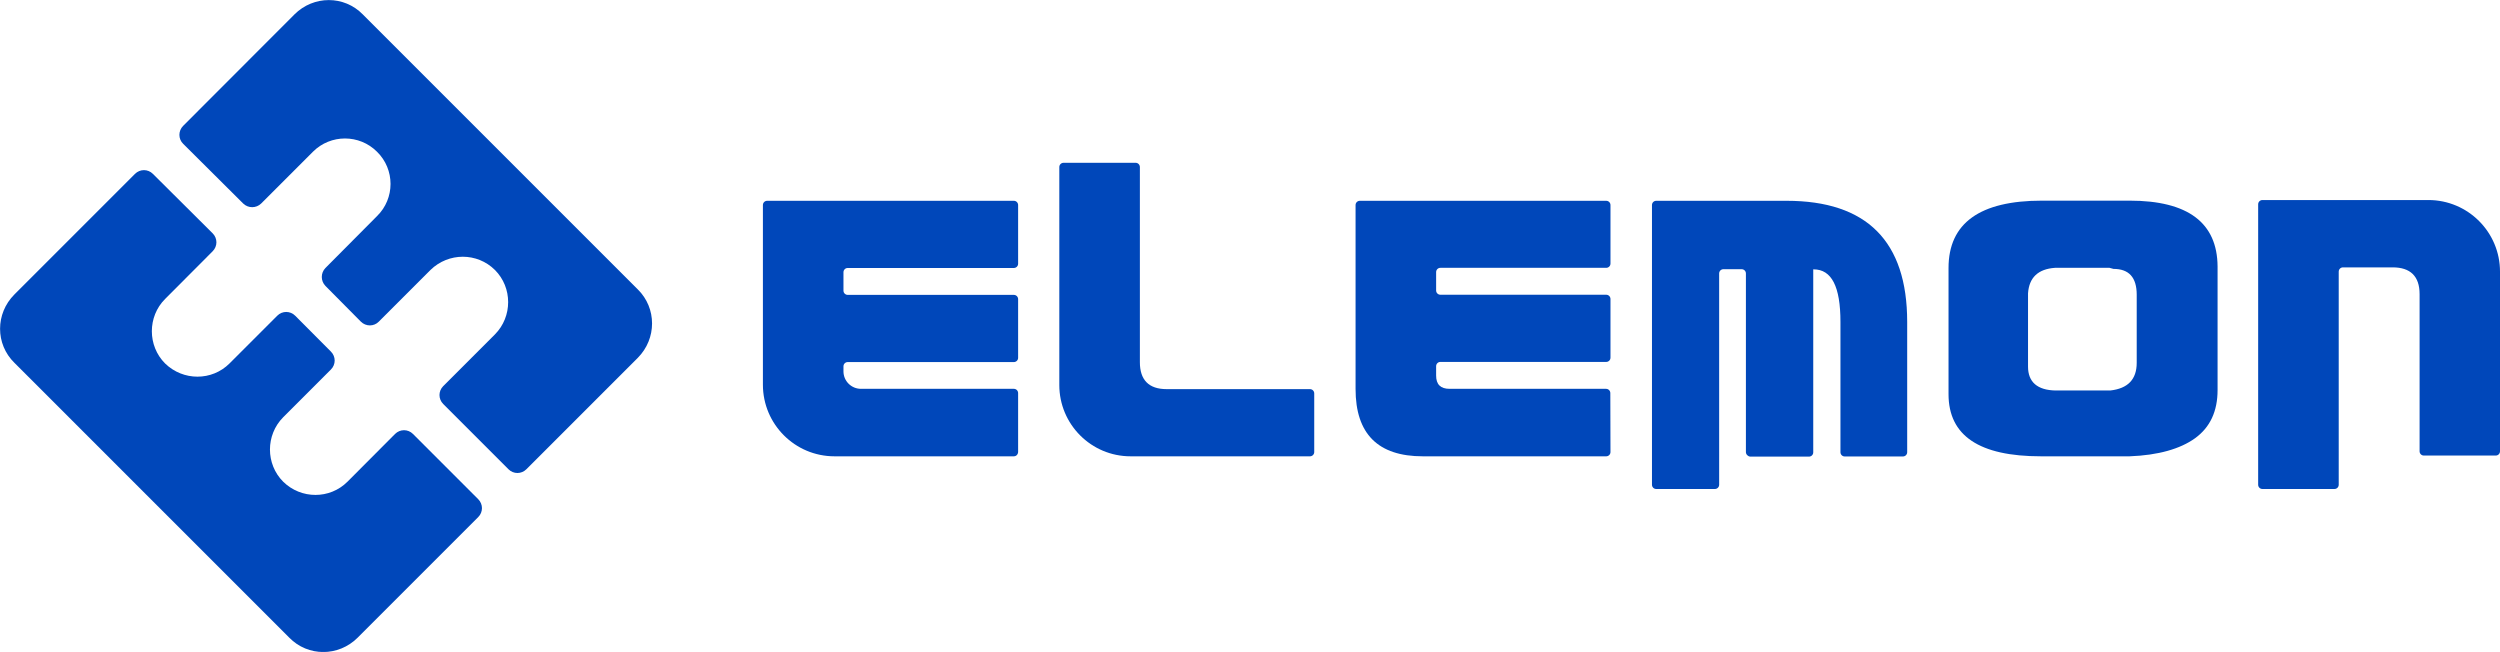
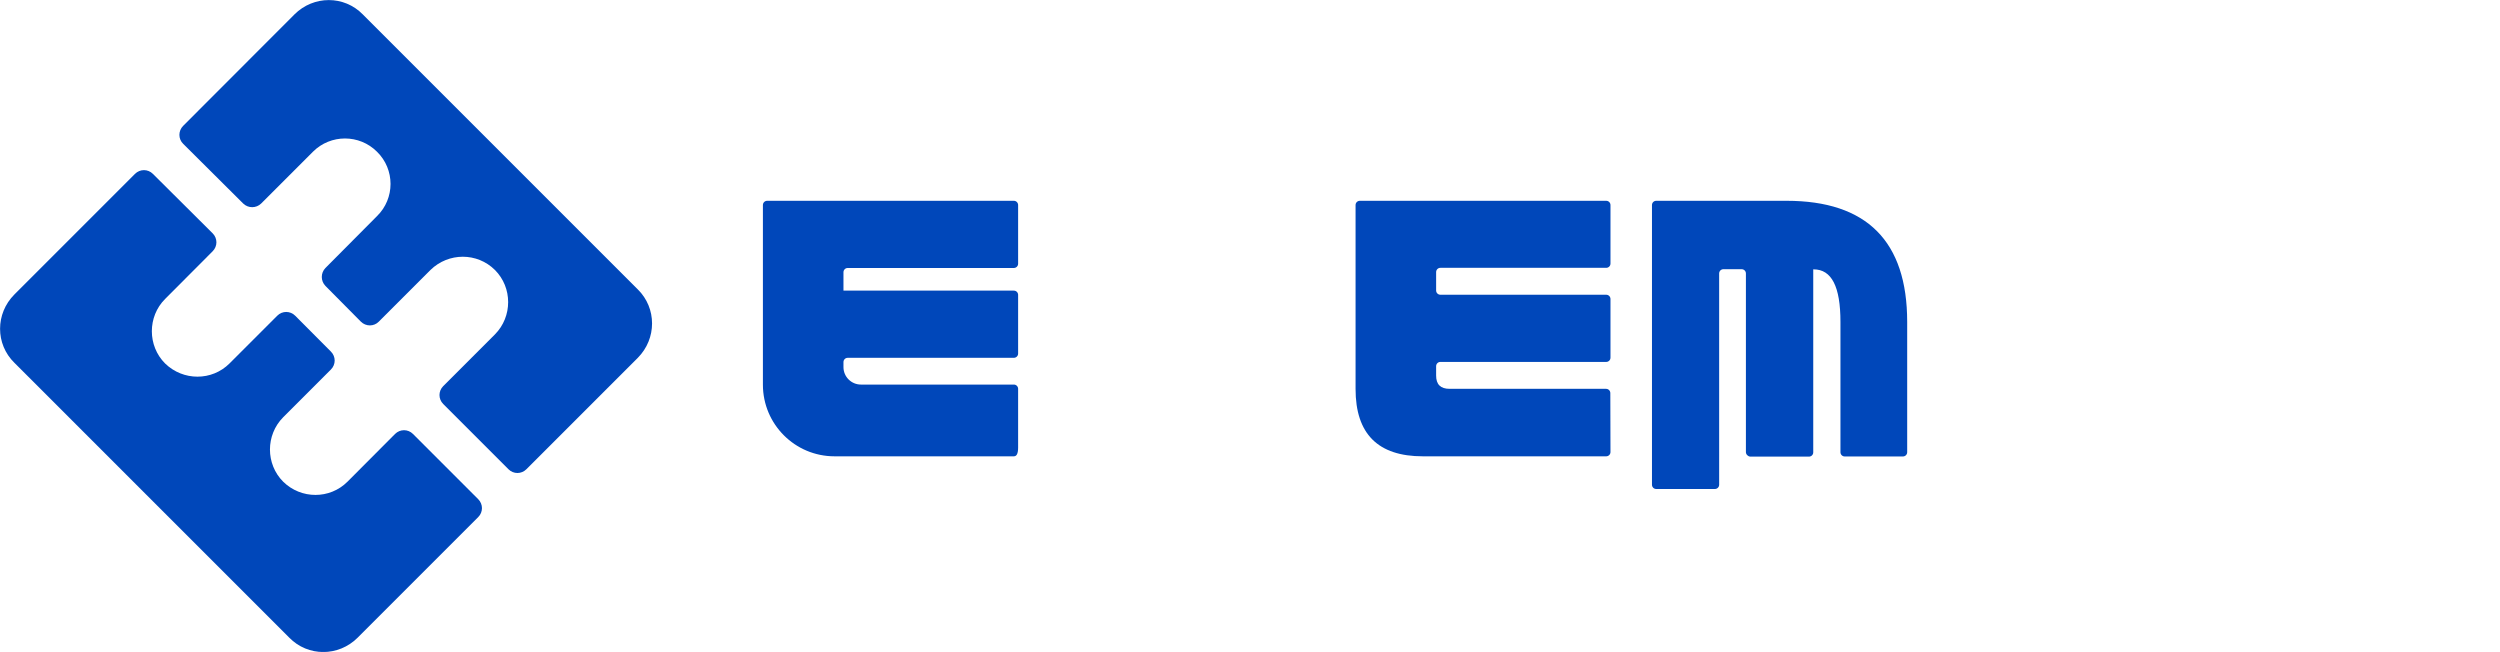
<svg xmlns="http://www.w3.org/2000/svg" version="1.1" id="Layer_1" x="0px" y="0px" viewBox="322 286.1 1644.7 428.9" style="enable-background:new 322 286.1 1644.7 428.9;" xml:space="preserve">
  <style type="text/css">
	.st0{fill:#0047BA;}
</style>
  <g>
    <g>
      <path class="st0" d="M550.6,603c-11.6,11.6-30.5,11.6-42.3,0c-11.6-11.6-11.6-30.7,0-42.4l31.4-31.4c3.3-3.3,3.3-8.5,0-11.8    l-23.5-23.6c-3.3-3.3-8.5-3.3-11.8,0L473,525.2c-11.6,11.6-30.5,11.6-42.4,0c-11.6-11.6-11.6-30.8,0-42.4l31.3-31.4    c3.3-3.3,3.3-8.5,0-11.8l-39.3-39.1c-3.3-3.3-8.5-3.3-11.8,0l-79.3,79.3c-12.6,12.6-12.6,32.7,0,45l180.8,180.8    c12.3,12.6,32.4,12.6,45,0l79.3-79.3c3.3-3.3,3.3-8.5,0-11.8l-42.9-42.9c-3.3-3.3-8.5-3.3-11.8,0L550.6,603z" />
      <path class="st0" d="M741.6,476.5L560.7,295.6c-12.3-12.6-32.4-12.6-45,0l-73.2,73.3c-3.3,3.3-3.3,8.6,0,11.8l39.5,39.3    c3.3,3.2,8.5,3.2,11.8,0l34.1-34.1c11.6-11.6,30.5-11.6,42.1,0c11.9,11.6,11.9,30.8,0,42.4l-33.9,34.1c-3.2,3.3-3.2,8.5,0,11.8    l23.3,23.5c3.3,3.3,8.6,3.3,11.8,0l34-34c11.9-11.6,30.7-11.6,42.4,0c11.6,11.6,11.6,30.7,0,42.4l-34,34c-3.3,3.3-3.3,8.5,0,11.8    l42.9,42.9c3.3,3.3,8.5,3.3,11.8,0l73.3-73.3C754.1,508.9,754.1,488.8,741.6,476.5z" />
    </g>
    <g>
-       <path class="st0" d="M989,586.3H871c-26,0-47.1-21.1-47.1-47.1V421c0-1.6,1.3-2.8,2.8-2.8H989c1.6,0,2.8,1.3,2.8,2.8v38.6    c0,1.6-1.3,2.8-2.8,2.8H879.7c-1.6,0-2.8,1.3-2.8,2.8v12.1c0,1.6,1.3,2.8,2.8,2.8H989c1.6,0,2.8,1.3,2.8,2.8v38.6    c0,1.6-1.3,2.8-2.8,2.8H879.7c-1.6,0-2.8,1.3-2.8,2.8v3.3c0,6.4,5.2,11.5,11.5,11.5H989c1.6,0,2.8,1.3,2.8,2.8v38.6    C991.8,585,990.6,586.3,989,586.3z" />
-       <path class="st0" d="M1065.8,586.3c-25.9,0-46.9-21-46.9-46.9V396c0-1.6,1.3-2.8,2.8-2.8h47.4c1.6,0,2.8,1.3,2.8,2.8v128.4    c0,11.6,5.8,17.7,17.6,17.7h94.3c1.6,0,2.8,1.3,2.8,2.8v38.6c0,1.6-1.3,2.8-2.8,2.8L1065.8,586.3L1065.8,586.3L1065.8,586.3z" />
+       <path class="st0" d="M989,586.3H871c-26,0-47.1-21.1-47.1-47.1V421c0-1.6,1.3-2.8,2.8-2.8H989c1.6,0,2.8,1.3,2.8,2.8v38.6    c0,1.6-1.3,2.8-2.8,2.8H879.7c-1.6,0-2.8,1.3-2.8,2.8v12.1H989c1.6,0,2.8,1.3,2.8,2.8v38.6    c0,1.6-1.3,2.8-2.8,2.8H879.7c-1.6,0-2.8,1.3-2.8,2.8v3.3c0,6.4,5.2,11.5,11.5,11.5H989c1.6,0,2.8,1.3,2.8,2.8v38.6    C991.8,585,990.6,586.3,989,586.3z" />
      <path class="st0" d="M1381.5,583.5c0,1.6-1.3,2.8-2.8,2.8h-120.6c-29.6,0-44.3-14.8-44.3-44.3v-121c0-1.6,1.3-2.8,2.8-2.8h162.1    c1.6,0,2.8,1.3,2.8,2.8v38.5c0,1.6-1.3,2.8-2.8,2.8h-109.1c-1.6,0-2.8,1.3-2.8,2.8v12.1c0,1.6,1.3,2.8,2.8,2.8h109.1    c1.6,0,2.8,1.3,2.8,2.8v38.6c0,1.6-1.3,2.8-2.8,2.8h-109.1c-1.6,0-2.8,1.3-2.8,2.8v6.2c0,5.8,2.9,8.7,8.9,8.7h102.9    c1.6,0,2.8,1.3,2.8,2.8L1381.5,583.5L1381.5,583.5z" />
      <path class="st0" d="M1470.6,583.5V466c0-1.6-1.3-2.8-2.8-2.8h-12c-1.6,0-2.8,1.3-2.8,2.8V605c0,1.6-1.3,2.8-2.8,2.8h-38.6    c-1.6,0-2.8-1.3-2.8-2.8V421c0-1.6,1.3-2.8,2.8-2.8h85.7c52.8,0,79.4,26.6,79.4,79.7v85.7c0,1.6-1.3,2.8-2.8,2.8h-38.3    c-1.6,0-2.8-1.3-2.8-2.8v-85.7c0-23.3-5.8-34.6-17.7-34.6h-0.2v120.4c0,1.6-1.3,2.8-2.8,2.8h-38.7    C1471.8,586.3,1470.6,585,1470.6,583.5z" />
-       <path class="st0" d="M1723,418.1h-57.6c-40.9,0-61.5,14.8-61.5,44.3v83c0,27.4,20.3,40.9,60.8,40.9h58.3    c18.9-0.7,33.4-4.9,43.1-11.9c9.9-7.2,14.8-17.7,14.8-31.7v-81.3C1780.7,432.7,1761.5,418.1,1723,418.1z M1727.7,524.8    c0,10.9-5.8,16.9-17.4,18.2h-35.9c-12.1-0.2-18.2-5.6-18.2-15.7v-48.2c0.7-10.4,6.6-16,17.7-16.8h35.9l2.6,0.7    c10.2,0,15.3,5.6,15.3,17L1727.7,524.8L1727.7,524.8z" />
-       <path class="st0" d="M1916.6,585.8c-1.6,0-2.8-1.3-2.8-2.8V479.6c0-11.8-6.1-17.6-17.7-17.6h-32.7c-1.6,0-2.8,1.3-2.8,2.8V605    c0,1.6-1.3,2.8-2.8,2.8h-47.4c-1.6,0-2.8-1.3-2.8-2.8V420.5c0-1.6,1.3-2.8,2.8-2.8h109.2c26,0,47.1,21.1,47.1,47.1V583    c0,1.6-1.3,2.8-2.8,2.8H1916.6z" />
    </g>
  </g>
</svg>